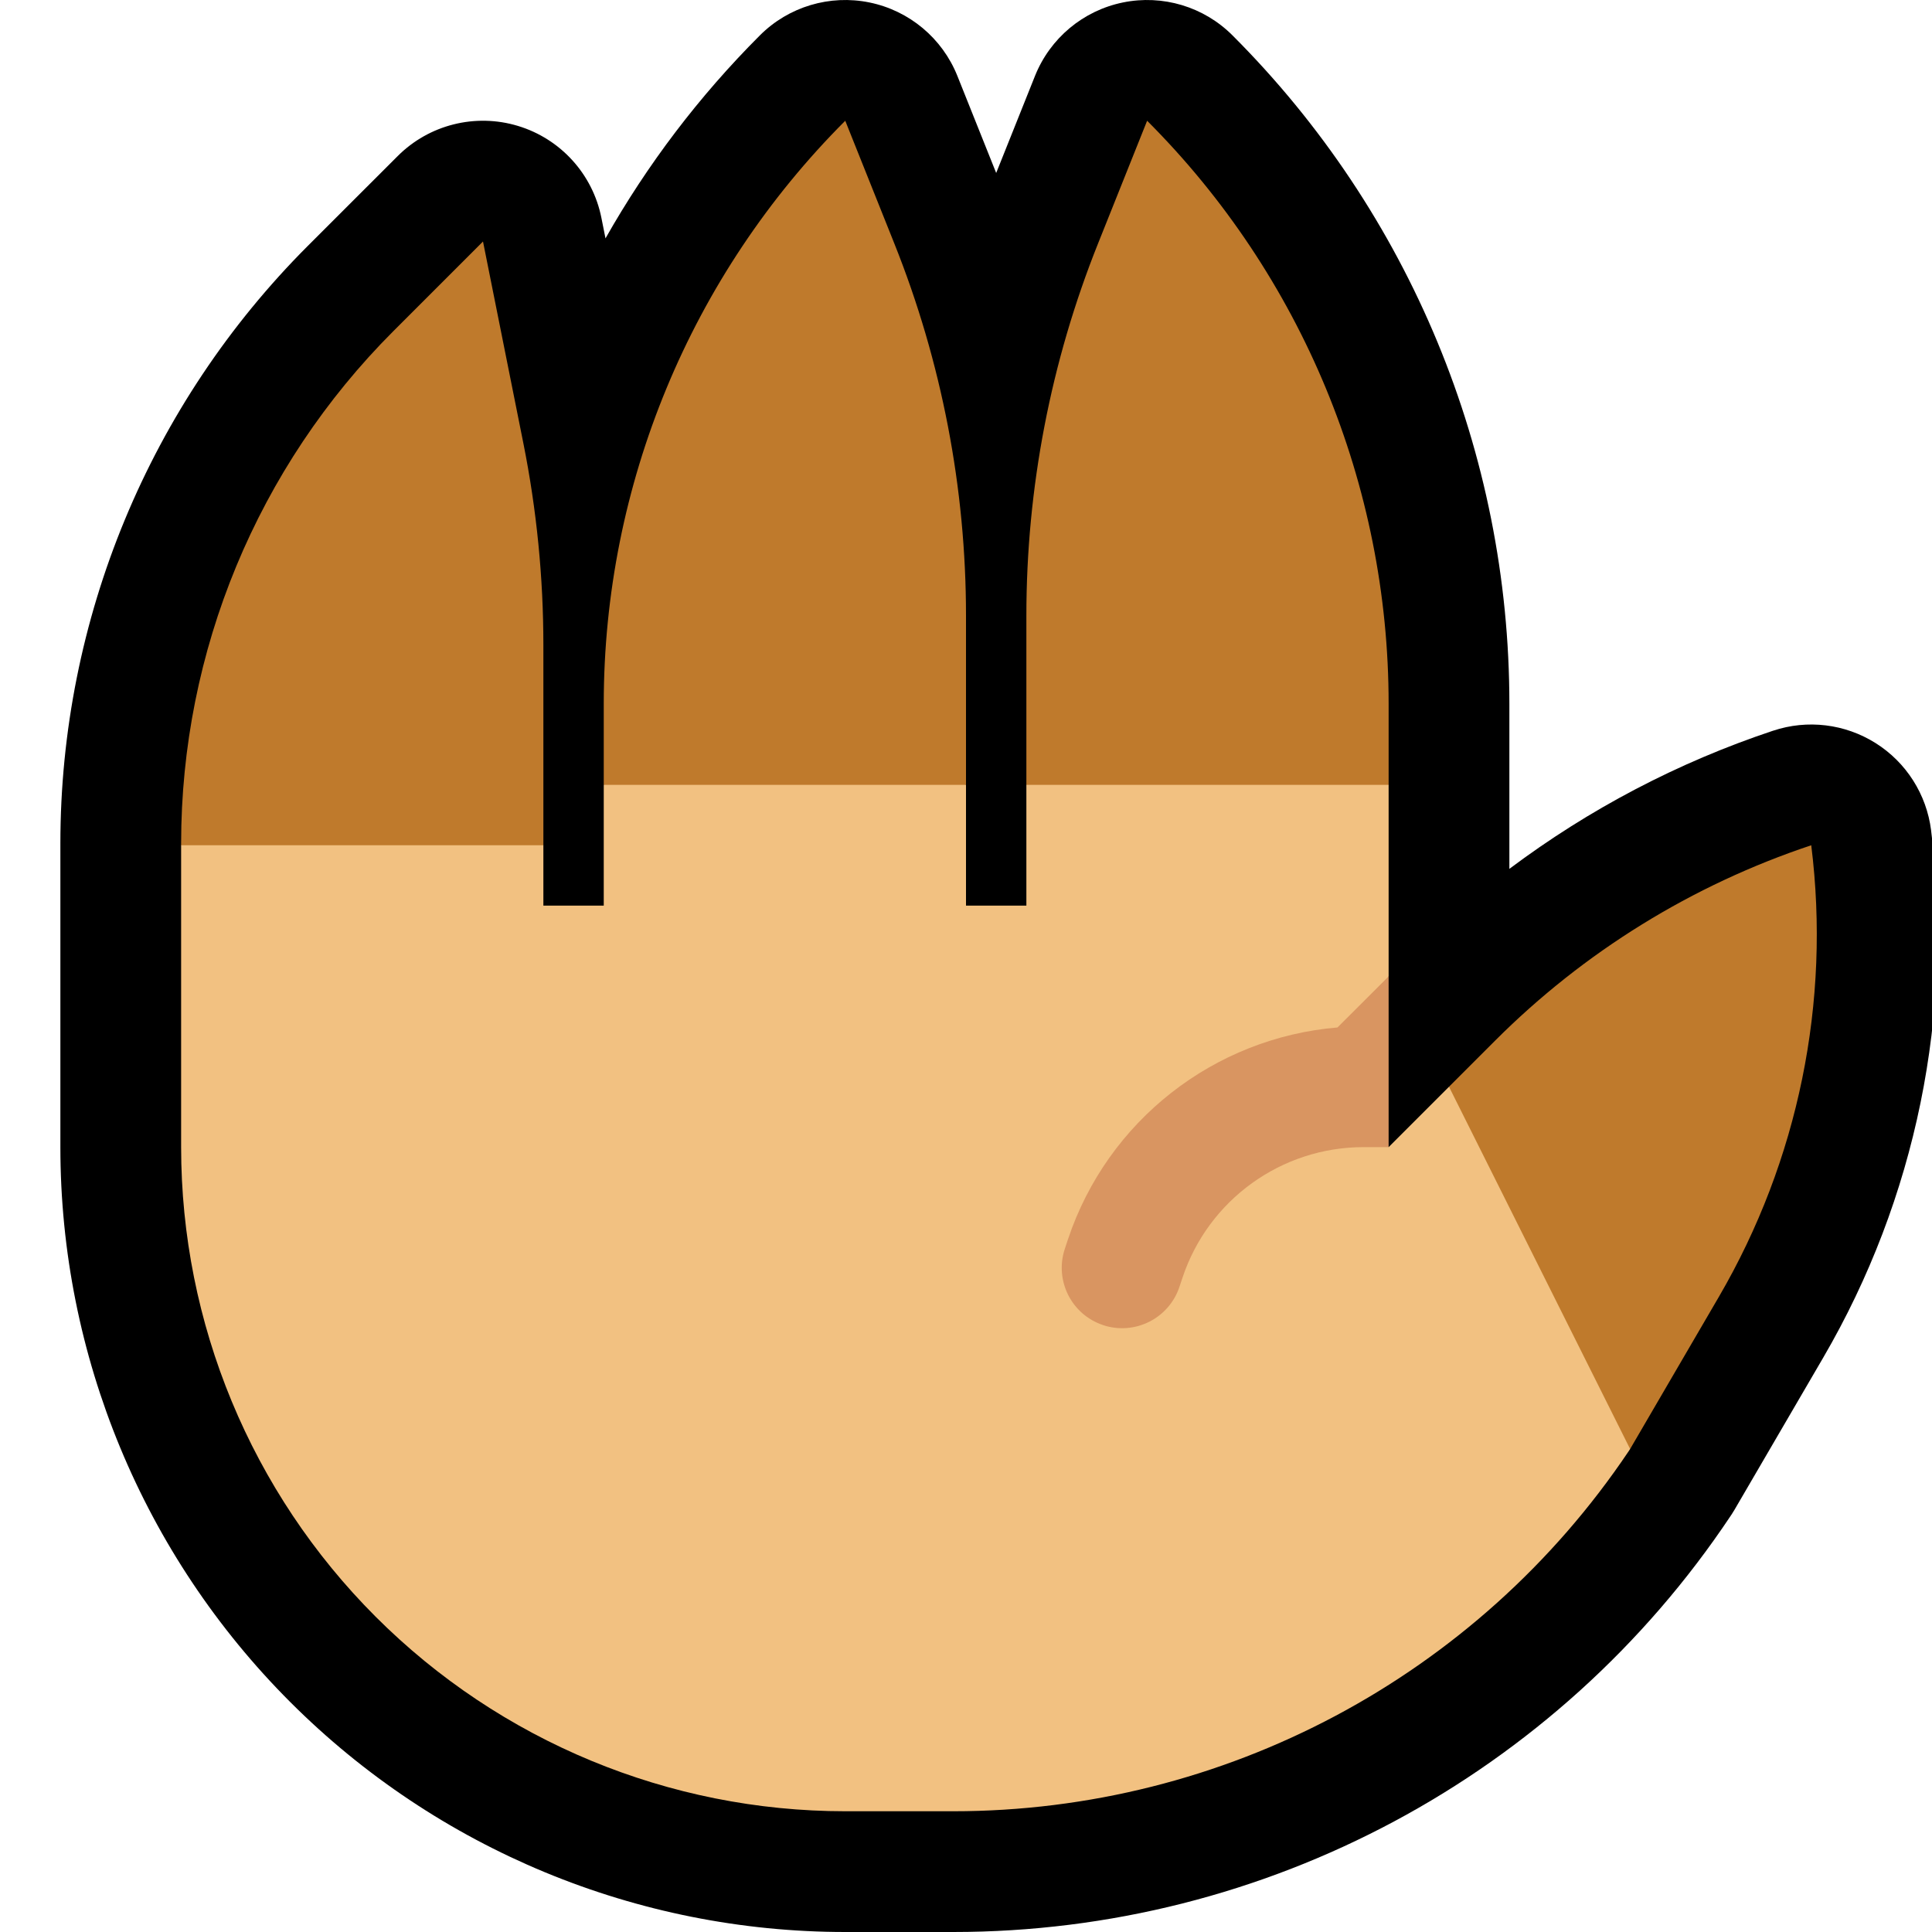
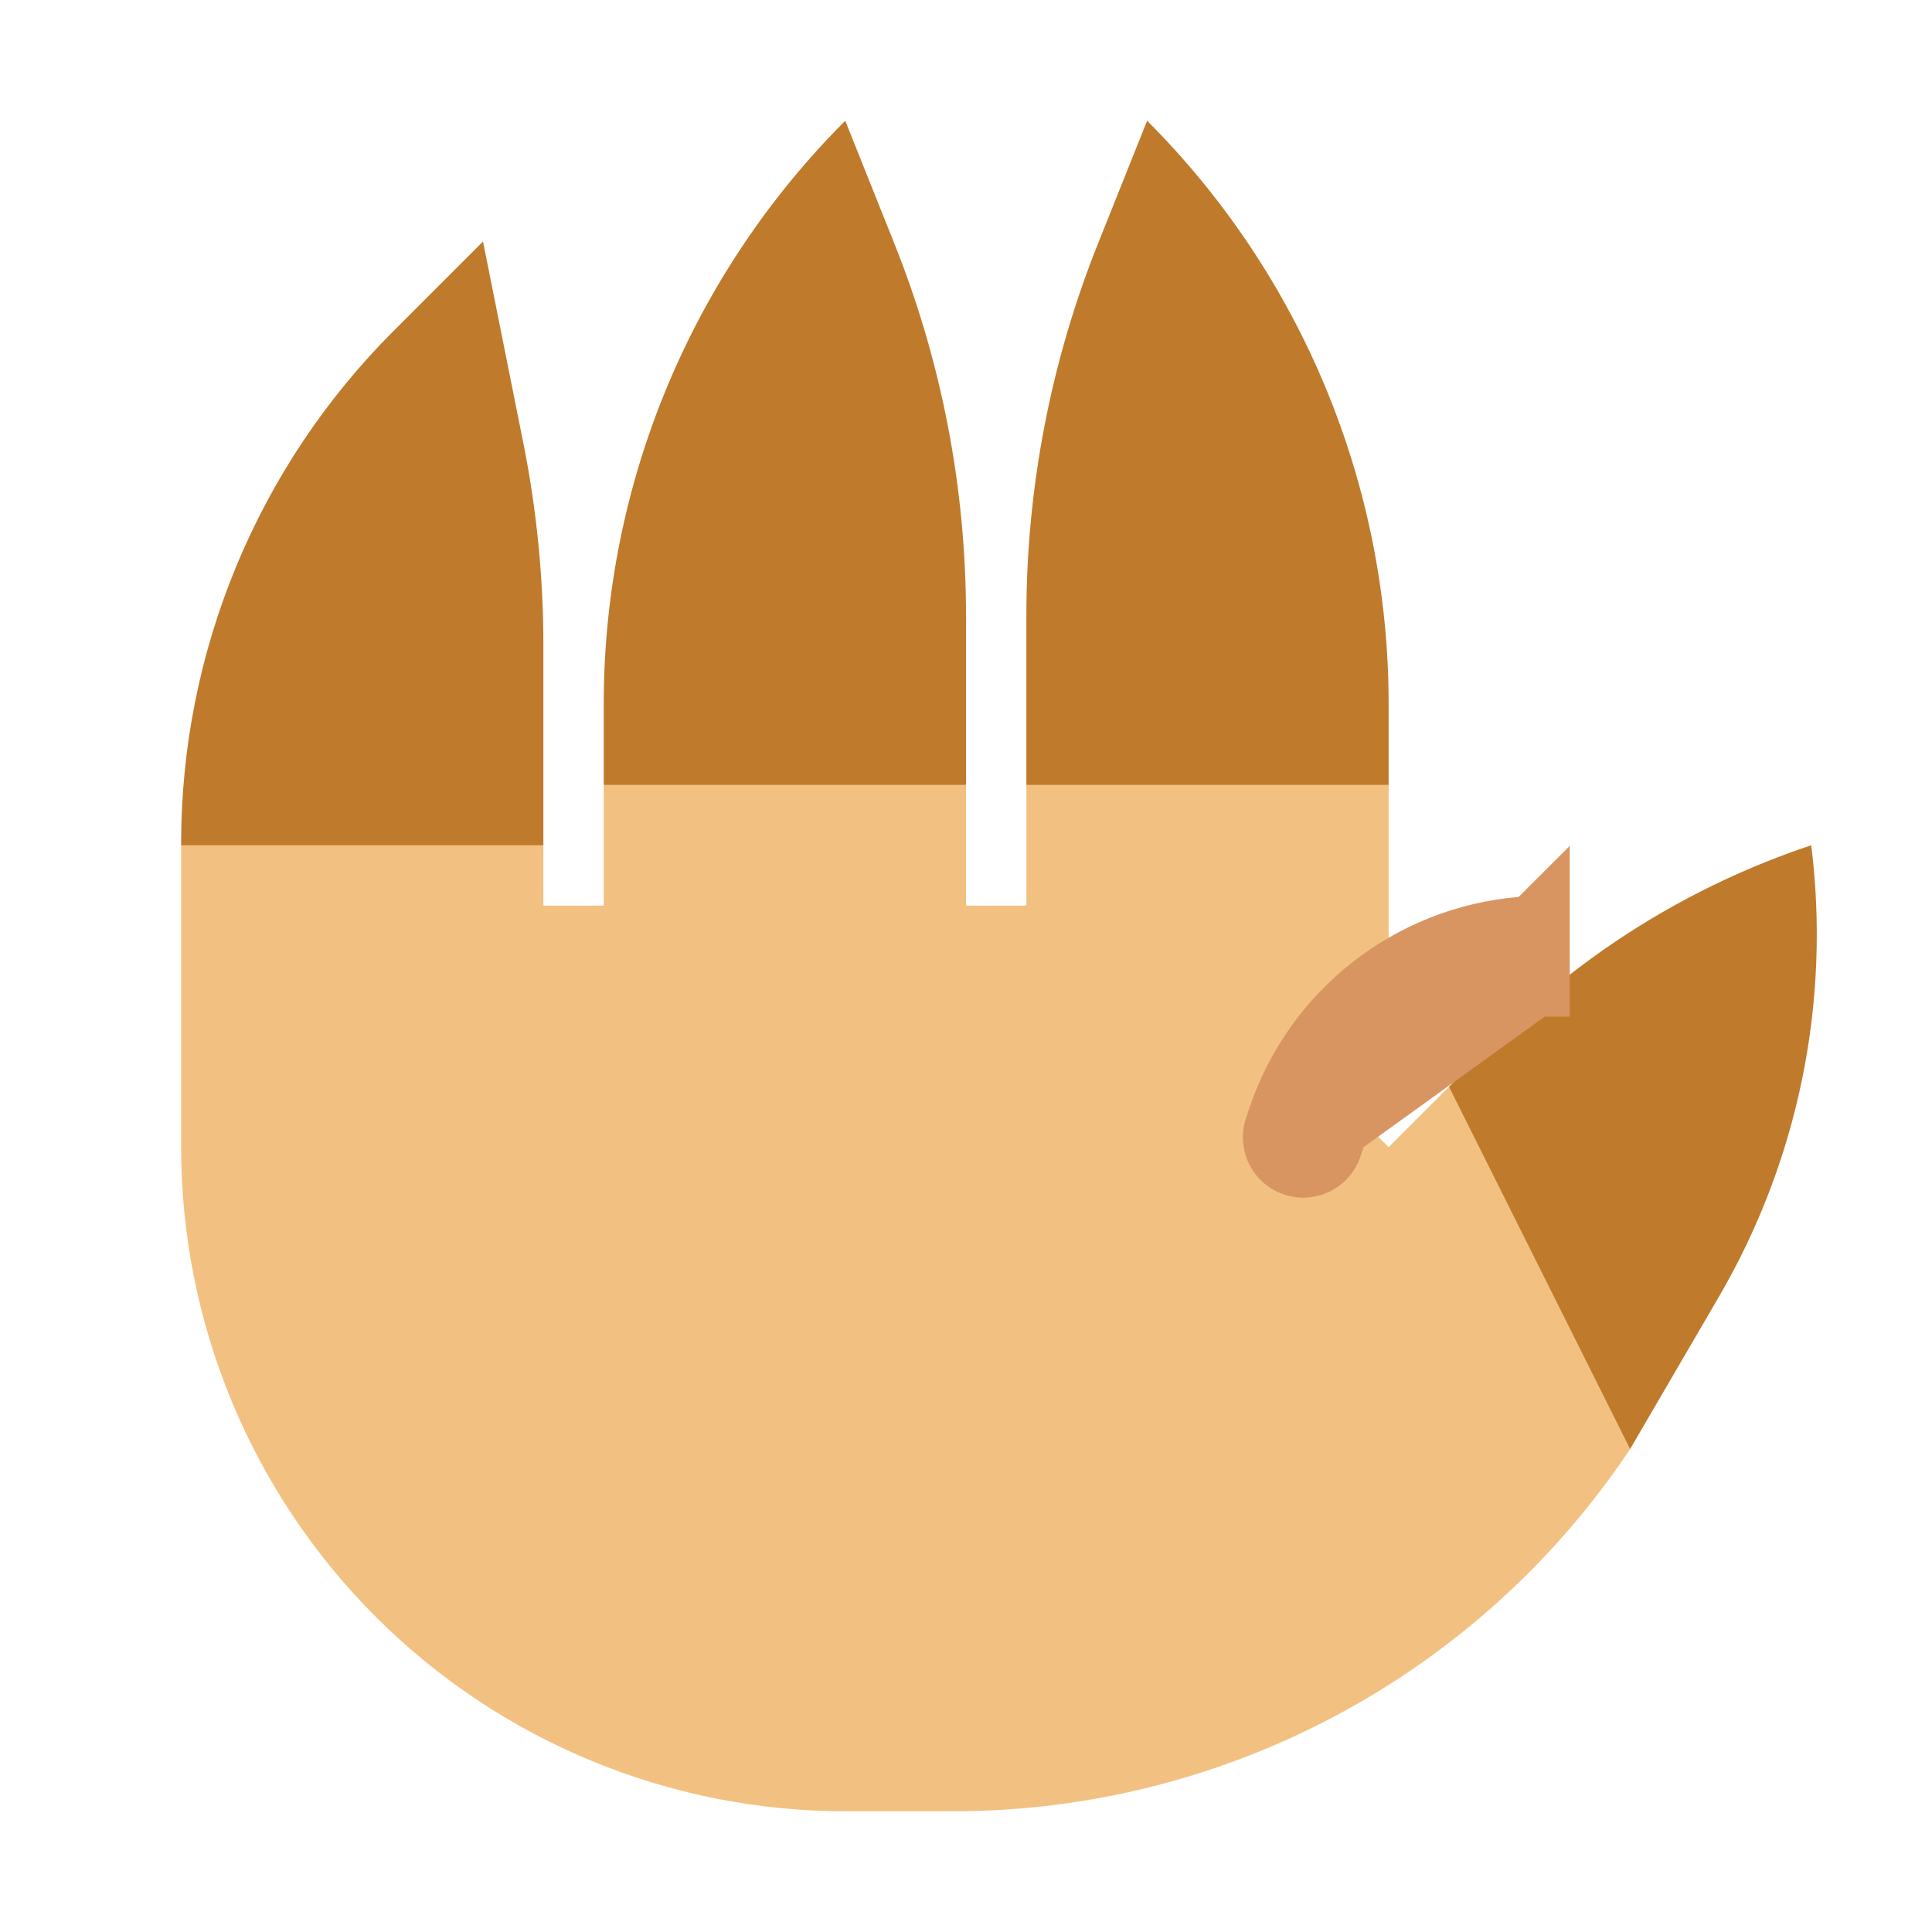
<svg xmlns="http://www.w3.org/2000/svg" xmlns:ns1="http://www.serif.com/" width="100%" height="100%" viewBox="0 0 32 32" version="1.1" xml:space="preserve" style="fill-rule:evenodd;clip-rule:evenodd;stroke-linejoin:round;stroke-miterlimit:2;">
  <rect id="hand--hoof-" ns1:id="hand [hoof]" x="0" y="0" width="32" height="32" style="fill:none;" />
  <clipPath id="_clip1">
    <rect x="0" y="0" width="32" height="32" />
  </clipPath>
  <g clip-path="url(#_clip1)">
    <g id="outline">
-       <path d="M1,13.971c0,-3.713 1.475,-7.274 4.1,-9.9c0.834,-0.833 1.486,-1.485 1.486,-1.485c0.521,-0.522 1.288,-0.714 1.994,-0.5c0.706,0.214 1.237,0.799 1.381,1.522l0.068,0.34c0.691,-1.221 1.548,-2.353 2.557,-3.362c0,0 0,0 0,0c0.475,-0.476 1.158,-0.68 1.816,-0.545c0.659,0.135 1.205,0.592 1.455,1.216l0.643,1.608l0.643,-1.608c0.25,-0.624 0.796,-1.081 1.455,-1.216c0.658,-0.135 1.341,0.069 1.816,0.545c0,0 0,0 0,0c2.937,2.936 4.586,6.918 4.586,11.07l0,2.735c1.32,-0.99 2.794,-1.764 4.367,-2.288c0,0 0.001,0 0.001,0c0.568,-0.19 1.191,-0.114 1.698,0.205c0.507,0.319 0.844,0.849 0.919,1.444c0,0 0,0 0,0.001c0.378,3.029 -0.25,6.099 -1.788,8.736c-0.772,1.324 -1.469,2.519 -1.469,2.519l-0.01,0.016l-0.018,0.029l-0.017,0.028l-0.01,0.014l-0.009,0.014c-2.87,4.305 -7.701,6.891 -12.875,6.891l-1.789,0c-3.448,0 -6.754,-1.37 -9.192,-3.808c-2.438,-2.438 -3.808,-5.744 -3.808,-9.192l0,-5.029Z" />
-     </g>
+       </g>
    <g id="emoji">
      <path d="M30,14.001l0,-0.001c-1.973,0.658 -3.765,1.765 -5.236,3.236c-0.437,0.437 -0.764,0.764 -0.764,0.764l0,4l3,2c0,0 0.697,-1.195 1.469,-2.519c1.317,-2.258 1.855,-4.886 1.531,-7.48Zm-27,-0.001l0,-0.029c0,-3.183 1.264,-6.235 3.515,-8.486c0.833,-0.833 1.485,-1.485 1.485,-1.485c0,0 0.379,1.893 0.67,3.349c0.219,1.098 0.33,2.215 0.33,3.334l0,3.317l-3,2.5l-3,-2.5Zm14,-1l0,-2.802c0,-2.113 0.403,-4.206 1.188,-6.167c0.43,-1.076 0.812,-2.031 0.812,-2.031c0,0 0,0 0,0c2.561,2.561 4,6.035 4,9.656l0,1.344l-1,1.241l-4,-0.241l-1,-1Zm-7,0l0,-1.344c0,-3.621 1.439,-7.095 4,-9.656c0,0 0,0 0,0c0,0 0.382,0.955 0.812,2.031c0.785,1.961 1.188,4.054 1.188,6.167l0,2.802l-3.162,1l-2.838,-1Z" style="fill:#BF7A2C;" />
      <path d="M23,16.172l-0.5,0.828l0,1.5l0.5,0.5l1,-1l3,6l-0.029,0.044c-2.503,3.722 -6.695,5.956 -11.182,5.956l-1.789,0c-2.917,0 -5.715,-1.159 -7.778,-3.222c-2.063,-2.063 -3.222,-4.861 -3.222,-7.778l0,-5l6,0l0,1l1,0l0,-2l6,0l0,2l1,0l0,-2l6,0l0,3.172Z" style="fill:#F2C181;" />
-       <path d="M22.586,19c-1.361,0 -2.57,0.871 -3,2.162c-0.007,0.02 -0.025,0.076 -0.051,0.153c-0.175,0.524 -0.741,0.807 -1.265,0.633c0,-0.001 -0.001,-0.001 -0.001,-0.001c-0.523,-0.174 -0.806,-0.74 -0.632,-1.263c0.026,-0.078 0.045,-0.135 0.051,-0.154c0.657,-1.97 2.423,-3.341 4.465,-3.512l0.847,-0.846l0,2.828l-0.414,0Z" style="fill:#D99561;" />
+       <path d="M22.586,19c-0.007,0.02 -0.025,0.076 -0.051,0.153c-0.175,0.524 -0.741,0.807 -1.265,0.633c0,-0.001 -0.001,-0.001 -0.001,-0.001c-0.523,-0.174 -0.806,-0.74 -0.632,-1.263c0.026,-0.078 0.045,-0.135 0.051,-0.154c0.657,-1.97 2.423,-3.341 4.465,-3.512l0.847,-0.846l0,2.828l-0.414,0Z" style="fill:#D99561;" />
    </g>
  </g>
</svg>